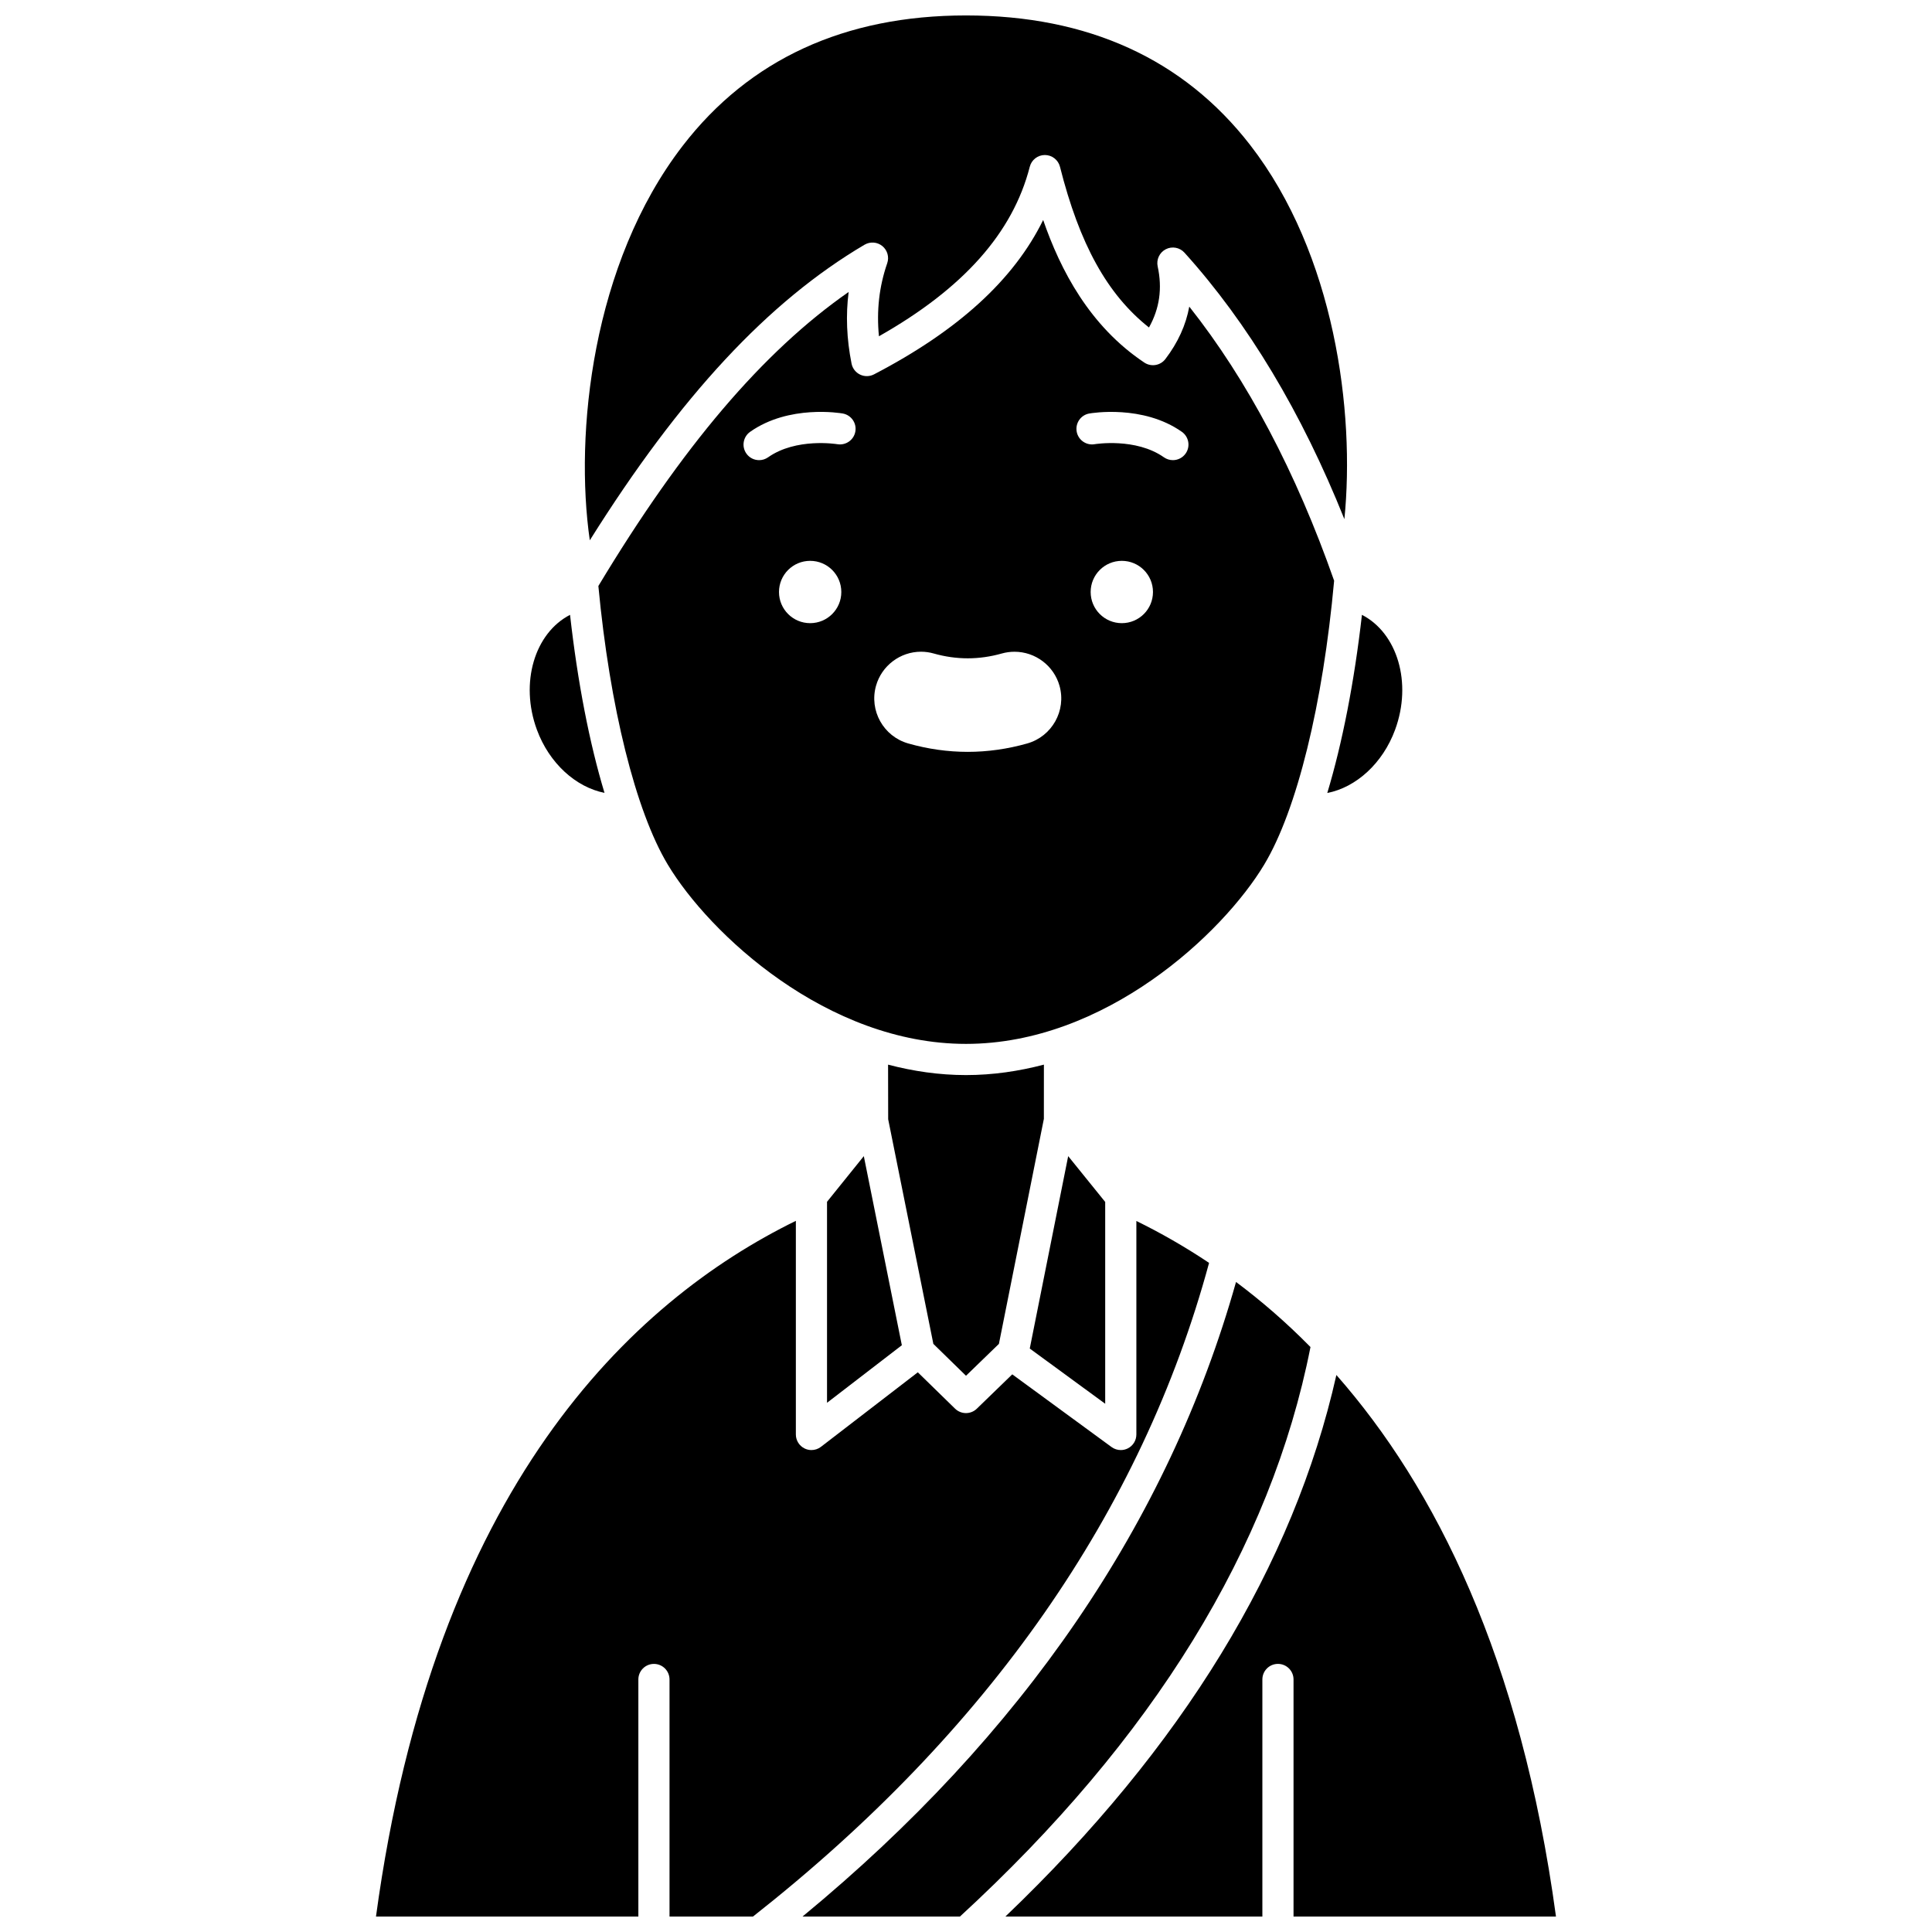
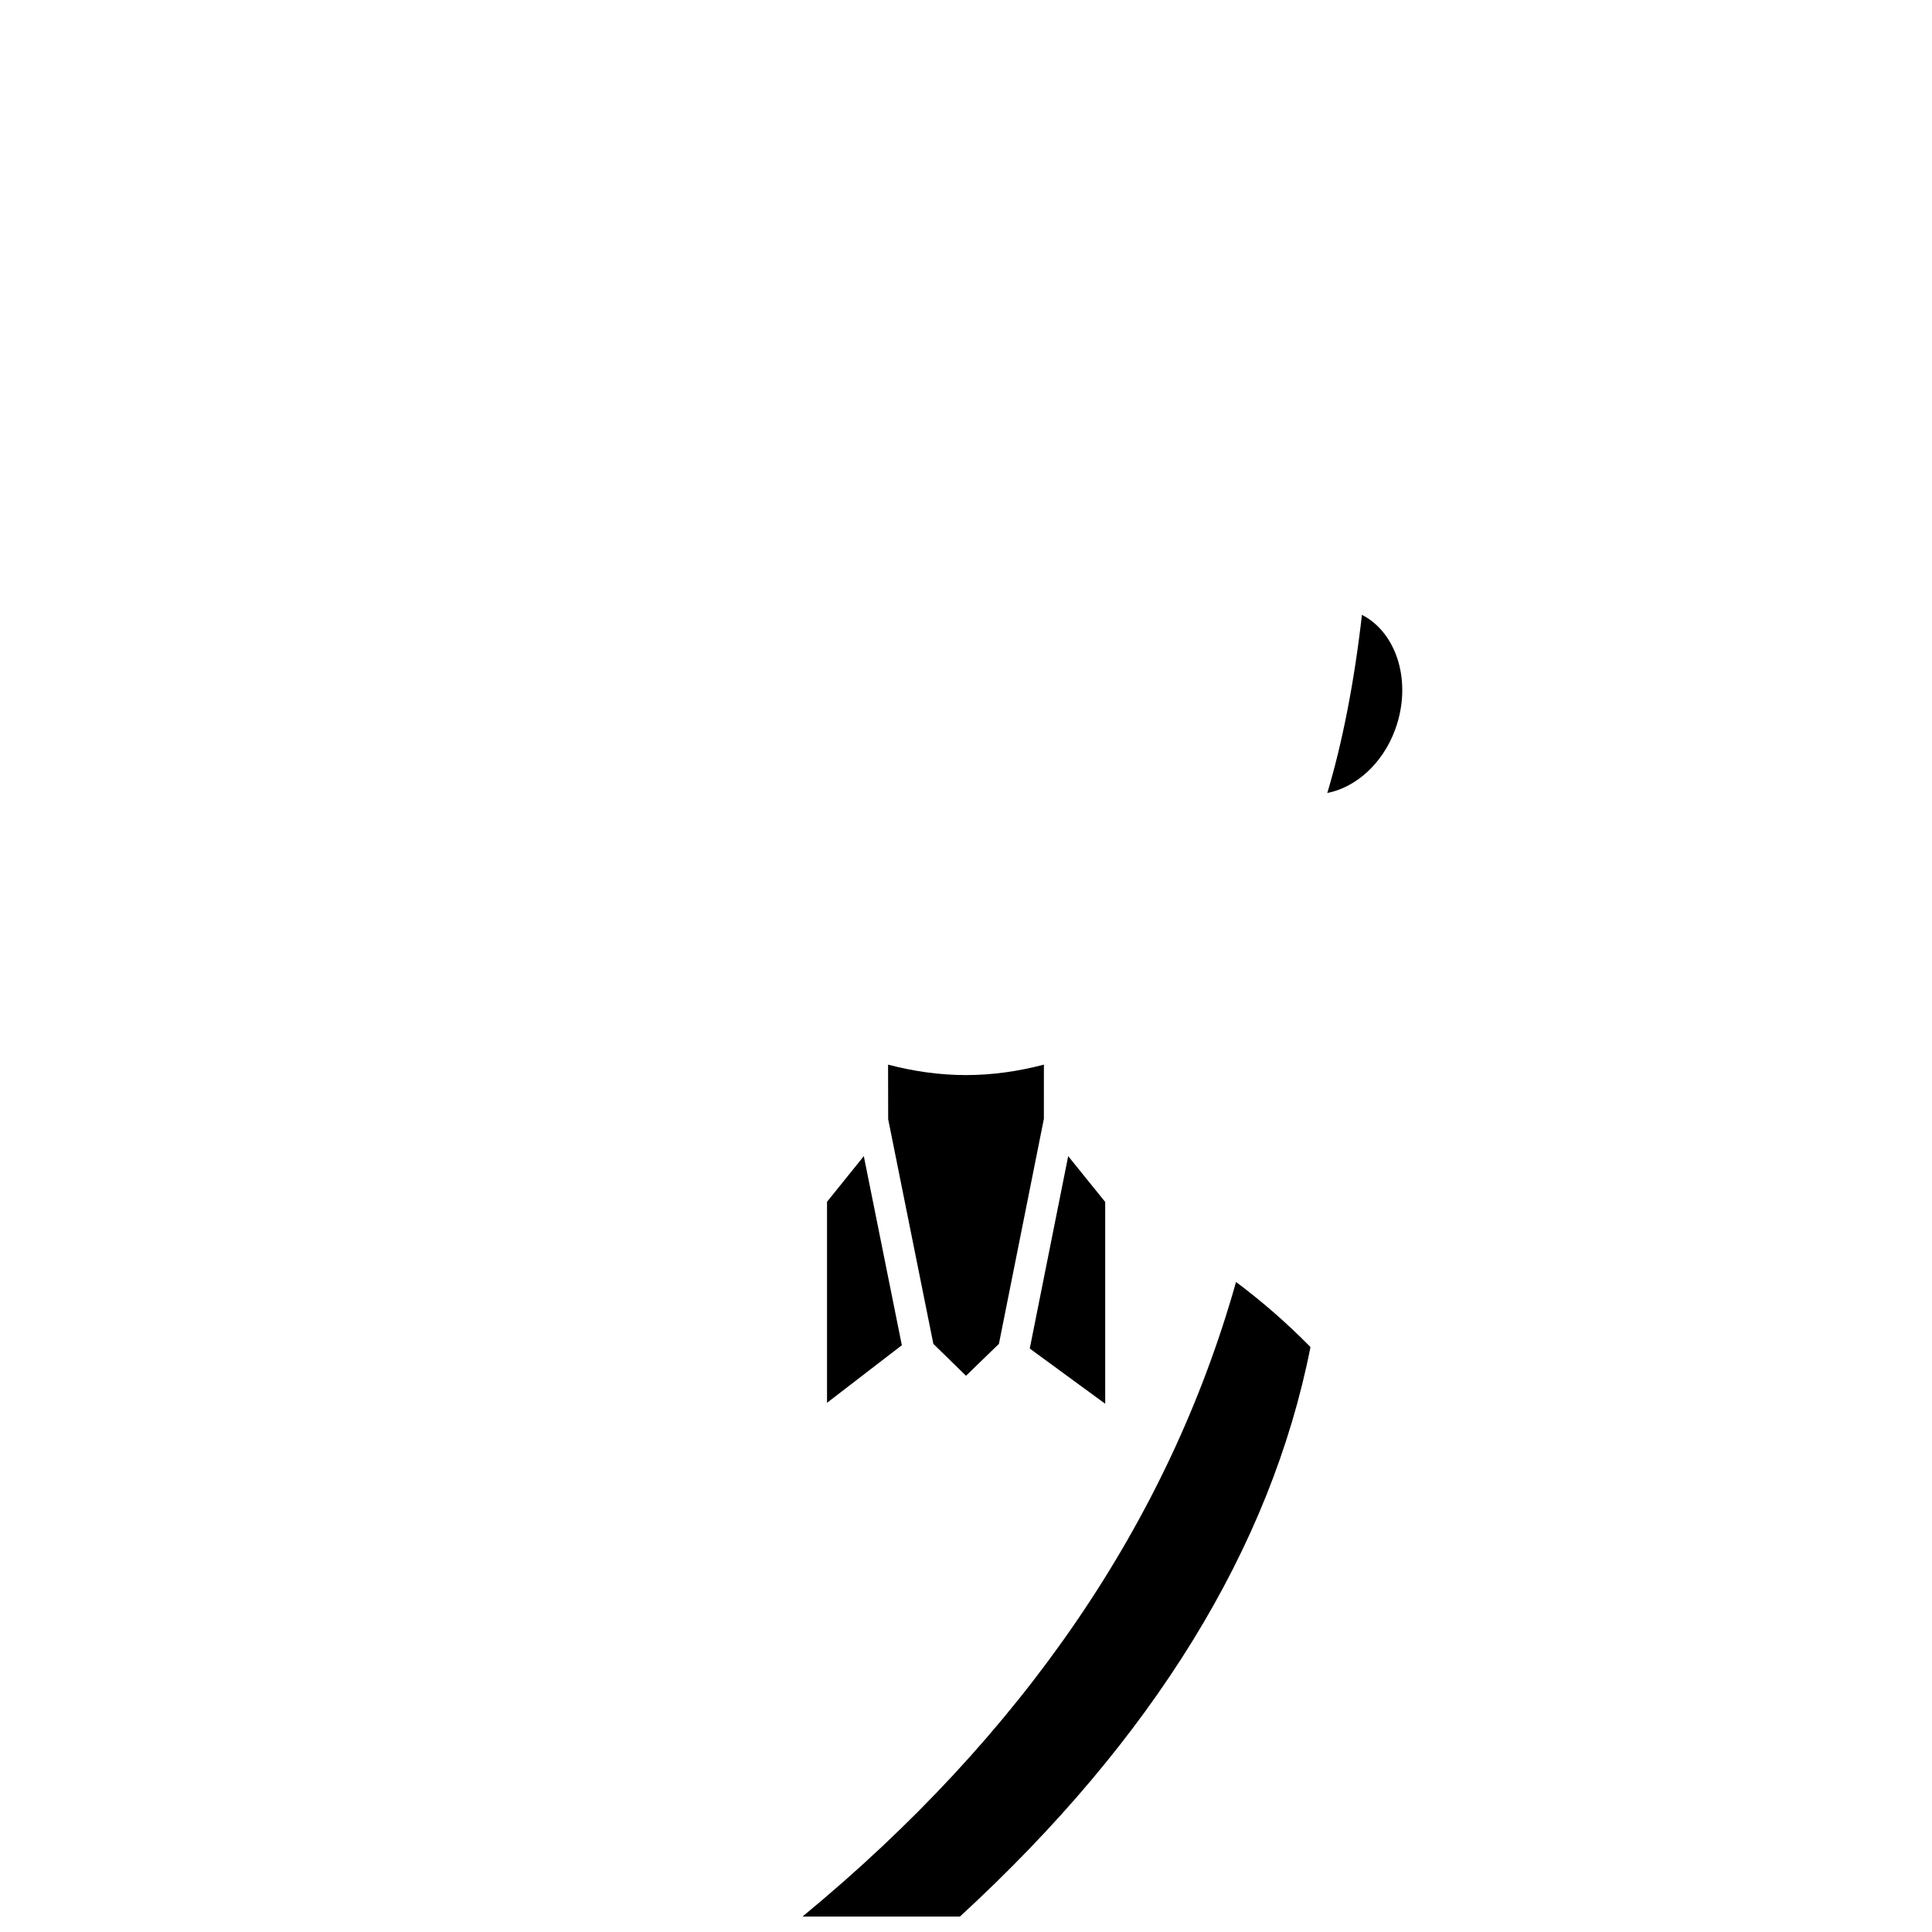
<svg xmlns="http://www.w3.org/2000/svg" width="800px" height="800px" version="1.1" viewBox="144 144 512 512">
  <defs>
    <clipPath id="d">
-       <path d="m243 467h222v184.9h-222z" />
-     </clipPath>
+       </clipPath>
    <clipPath id="c">
      <path d="m356 483h136v168.9h-136z" />
    </clipPath>
    <clipPath id="b">
-       <path d="m410 508h147v143.9h-147z" />
-     </clipPath>
+       </clipPath>
    <clipPath id="a">
      <path d="m298 148.09h203v139.91h-203z" />
    </clipPath>
  </defs>
  <path d="m363.17 462.49v53.266l19.828-15.254-10.078-50.113z" />
  <path d="m436.89 462.53-9.809-12.141-10.184 50.988 19.992 14.633z" />
-   <path d="m479.05 373.09c8.648-14.414 15.543-42.477 18.508-75.195-10.102-28.789-22.98-53.172-38.387-72.641-0.883 4.879-3 9.527-6.332 13.898-1.32 1.738-3.766 2.141-5.578 0.938-14.504-9.676-22.234-24.52-26.812-37.789-7.773 15.848-22.551 29.316-44.824 40.91-1.148 0.598-2.519 0.629-3.691 0.062-1.172-0.562-2.012-1.641-2.262-2.914-1.305-6.531-1.559-12.883-0.77-18.988-22.77 15.875-44.07 40.953-66.328 77.926 3.031 32.09 9.871 59.613 18.375 73.797 11.027 18.387 42.246 47.547 79.047 47.547 36.805 0 68.023-29.16 79.055-47.551zm-120.35-63.945c-4.562 0-8.258-3.695-8.258-8.258s3.695-8.258 8.258-8.258 8.258 3.695 8.258 8.258c0.004 4.562-3.691 8.258-8.258 8.258zm7.199-47.426c-0.258-0.043-10.938-1.746-18.348 3.473-0.723 0.508-1.551 0.754-2.375 0.754-1.297 0-2.578-0.605-3.379-1.75-1.312-1.863-0.867-4.438 0.996-5.758 10.309-7.266 23.957-4.957 24.535-4.856 2.246 0.395 3.746 2.535 3.348 4.781-0.395 2.25-2.535 3.727-4.777 3.356zm50.324 79.309c-5.207 1.473-10.512 2.223-15.762 2.223-5.258 0-10.562-0.746-15.766-2.227-6.57-1.863-10.402-8.723-8.539-15.293 1.5-5.312 6.402-9.02 11.918-9.02 1.145 0 2.289 0.16 3.391 0.477 2.984 0.848 6.008 1.273 9 1.273 2.992 0 6.023-0.43 9.023-1.277 1.094-0.309 2.223-0.465 3.367-0.465 5.535 0 10.434 3.711 11.93 9.031 1.848 6.57-1.992 13.414-8.562 15.277zm25.07-31.883c-4.562 0-8.258-3.695-8.258-8.258s3.695-8.258 8.258-8.258 8.258 3.695 8.258 8.258-3.695 8.258-8.258 8.258zm16.91-44.953c-0.805 1.141-2.082 1.75-3.379 1.75-0.82 0-1.652-0.246-2.375-0.754-7.461-5.25-18.242-3.492-18.352-3.473-2.234 0.391-4.383-1.117-4.769-3.363-0.387-2.242 1.105-4.379 3.344-4.769 0.574-0.102 14.227-2.41 24.535 4.856 1.863 1.316 2.309 3.894 0.996 5.754z" />
  <path d="m400 508.59 8.723-8.449 11.914-59.637 0.008-14.367c-6.637 1.742-13.535 2.769-20.648 2.769-7.109 0-14.012-1.027-20.648-2.766l0.027 14.469 11.973 59.535z" />
  <path d="m513.72 337.38c4.574-12.438 0.586-25.629-8.793-30.441-2.016 17.742-5.191 33.969-9.184 47.211 7.609-1.484 14.684-7.809 17.977-16.77z" />
  <g clip-path="url(#d)">
    <path d="m464.42 478.68c-6.512-4.359-12.98-8.023-19.27-11.109v56.582c0 1.559-0.871 2.981-2.258 3.684-0.59 0.297-1.23 0.445-1.871 0.445-0.859 0-1.719-0.27-2.441-0.797l-26.32-19.27-9.395 9.105c-0.801 0.777-1.836 1.164-2.875 1.164-1.039 0-2.082-0.391-2.887-1.172l-9.871-9.637-25.672 19.75c-0.734 0.566-1.629 0.855-2.519 0.855-0.621 0-1.246-0.141-1.824-0.426-1.414-0.699-2.305-2.137-2.305-3.703v-56.617c-43.621 21.379-95.836 70.684-111.27 184.37h69.531v-62.824c0-2.285 1.852-4.129 4.129-4.129 2.281 0 4.129 1.848 4.129 4.129v62.824h22.117c62.391-49.082 103.02-107.35 120.87-173.23z" />
  </g>
-   <path d="m304.2 354.12c-3.981-13.156-7.117-29.266-9.133-47.18-9.375 4.828-13.359 18.004-8.789 30.434 3.285 8.934 10.352 15.242 17.922 16.746z" />
  <g clip-path="url(#c)">
    <path d="m471.56 483.74c-17.906 63.551-56.492 120.05-114.88 168.16h41.715c51.191-47.023 82.426-97.785 92.895-150.92-6.477-6.586-13.094-12.281-19.727-17.242z" />
  </g>
  <g clip-path="url(#b)">
    <path d="m556.35 651.9c-9.316-68.637-32.051-113.78-58.195-143.51-11.367 50.488-40.824 98.688-87.711 143.51h68.098v-62.824c0-2.285 1.852-4.129 4.129-4.129 2.281 0 4.129 1.848 4.129 4.129v62.824z" />
  </g>
  <g clip-path="url(#a)">
-     <path d="m373.12 208.85c1.496-0.875 3.371-0.734 4.711 0.359 1.34 1.098 1.855 2.906 1.293 4.547-2.133 6.168-2.859 12.547-2.195 19.359 22.383-12.672 35.48-27.414 39.973-44.93 0.465-1.824 2.113-3.106 4-3.106h0.008c1.887 0.004 3.531 1.289 3.996 3.117 5.172 20.492 12.523 33.836 23.586 42.59 2.816-5.039 3.566-10.371 2.305-16.18-0.395-1.828 0.484-3.699 2.152-4.555 1.66-0.855 3.691-0.488 4.953 0.91 16.828 18.633 31.051 42.336 42.375 70.617 2.848-28.402-2.531-70.238-25.004-99.195-17.66-22.758-42.984-34.293-75.277-34.293-32.16 0-57.422 11.629-75.094 34.574-24.023 31.195-28.672 76.285-24.598 104.52 24.004-38.258 47.297-63.281 72.816-78.34z" />
-   </g>
+     </g>
</svg>